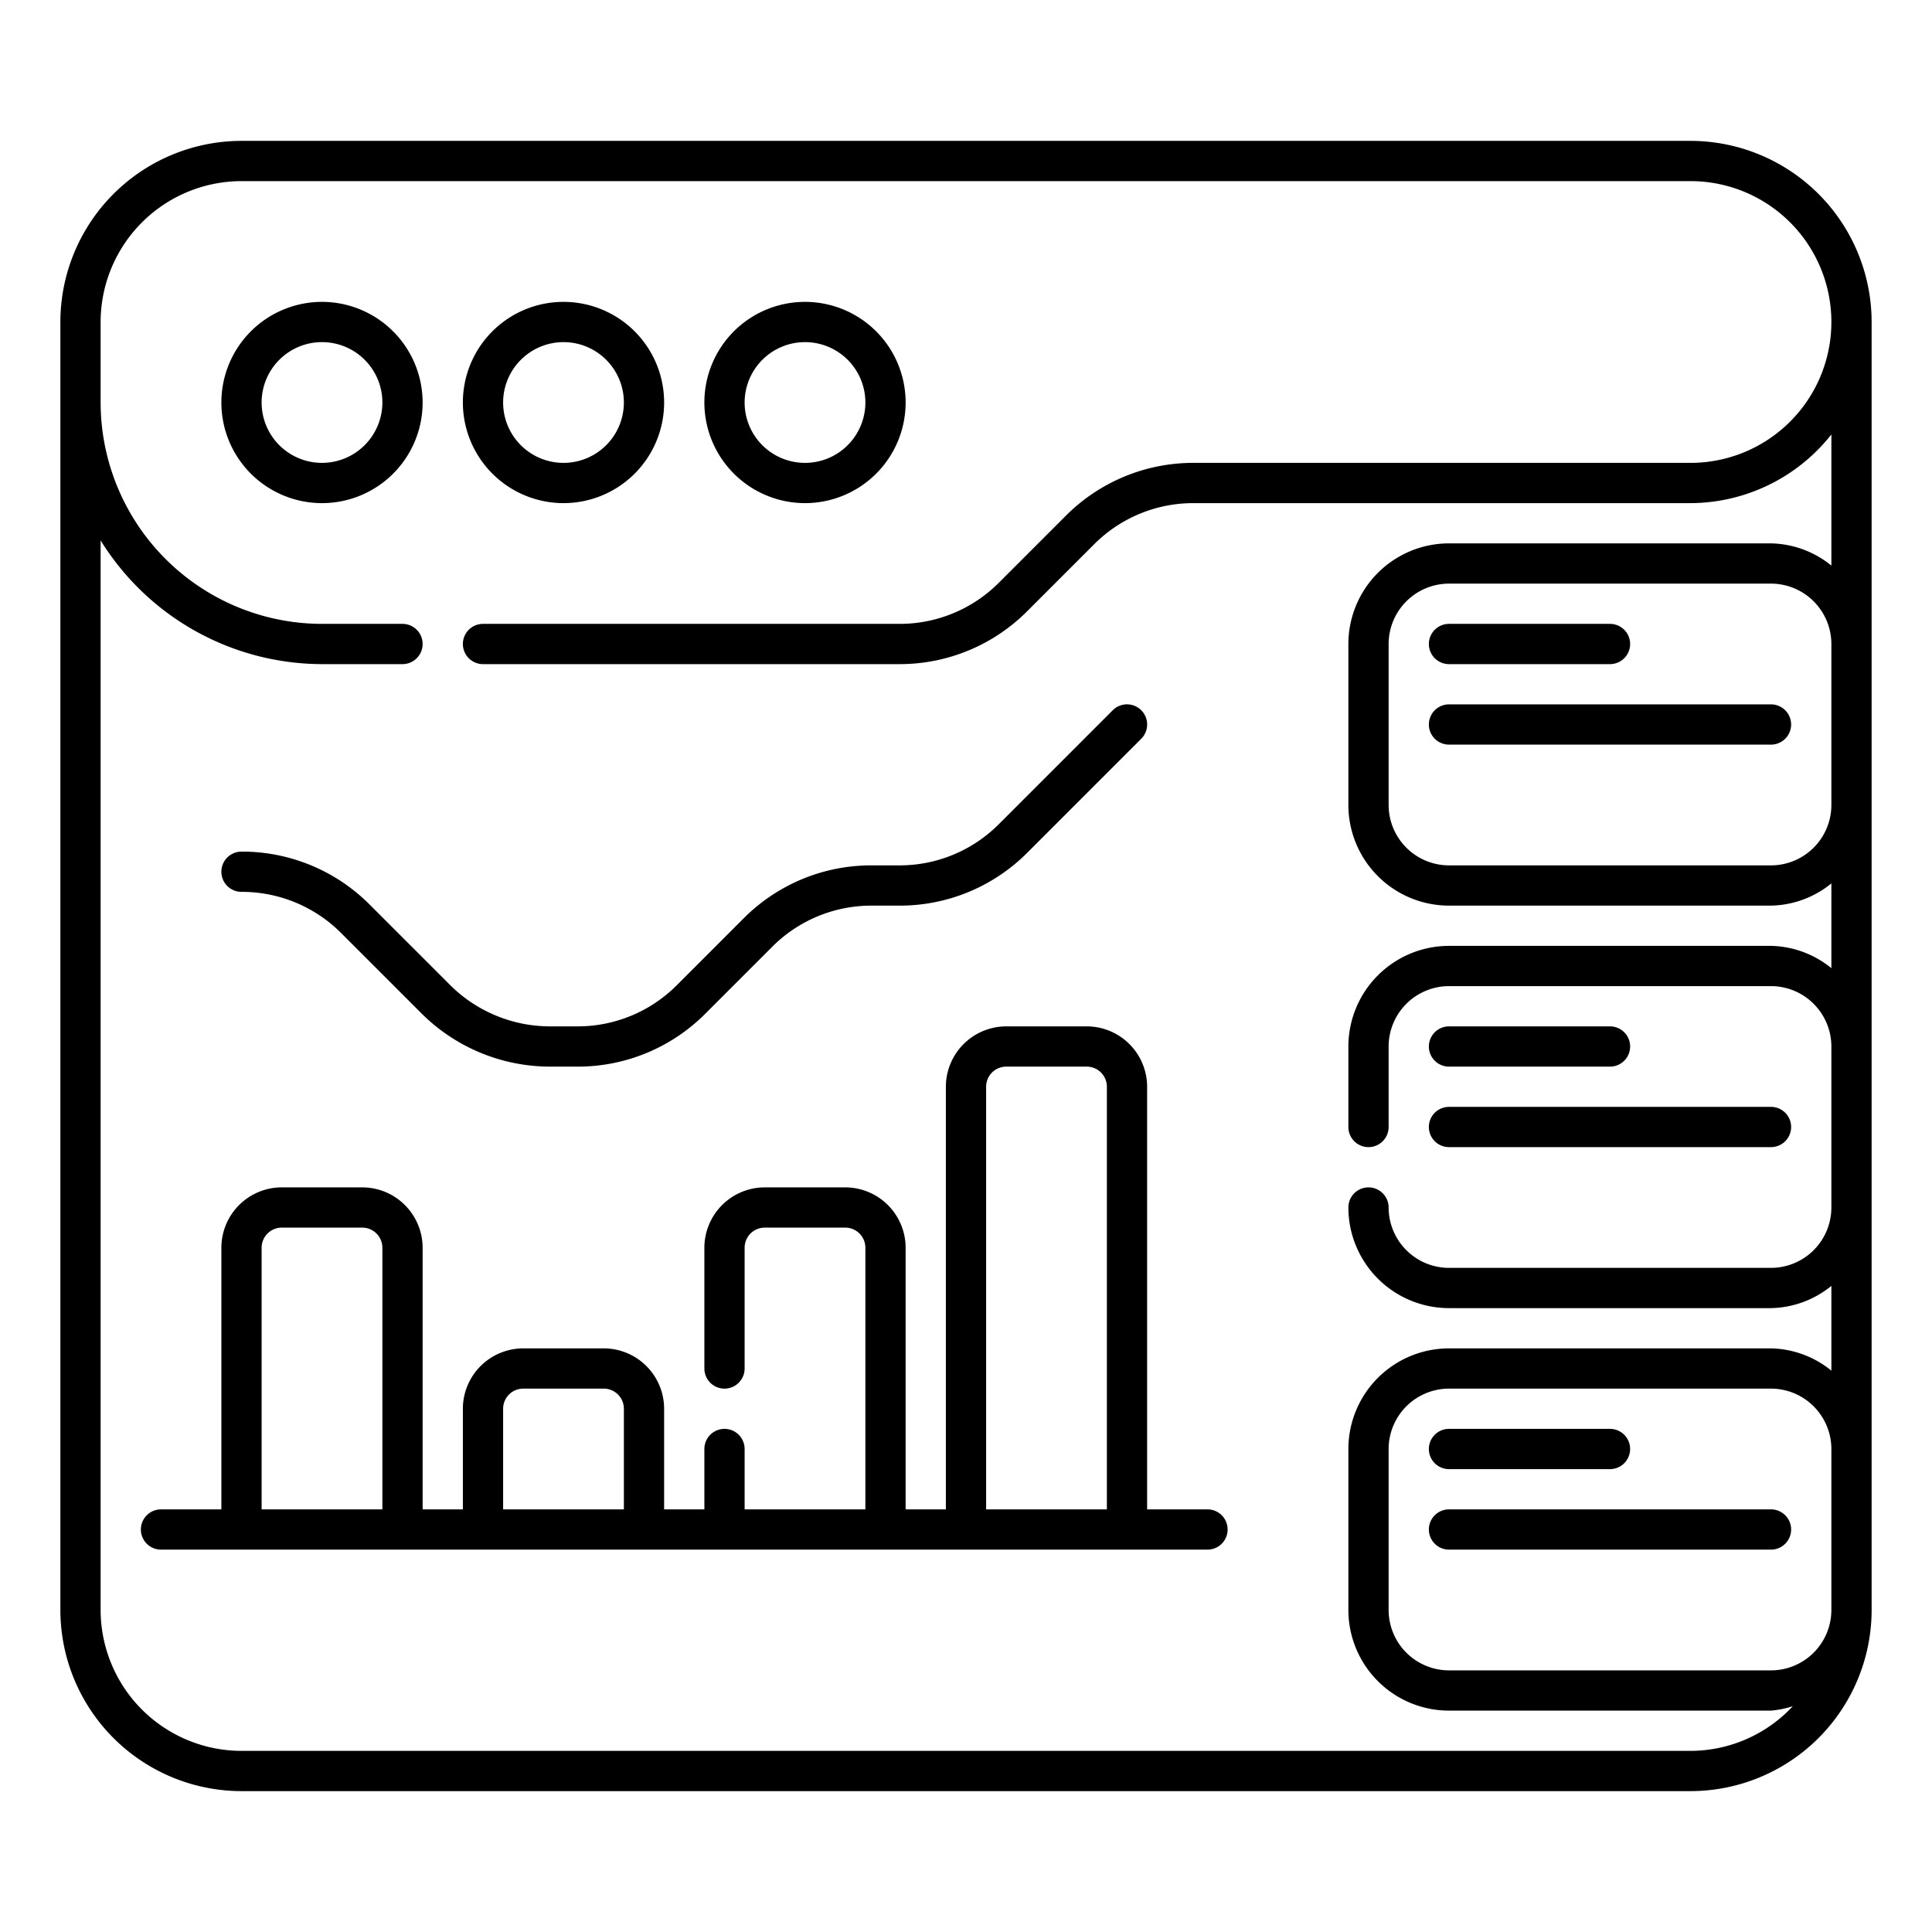
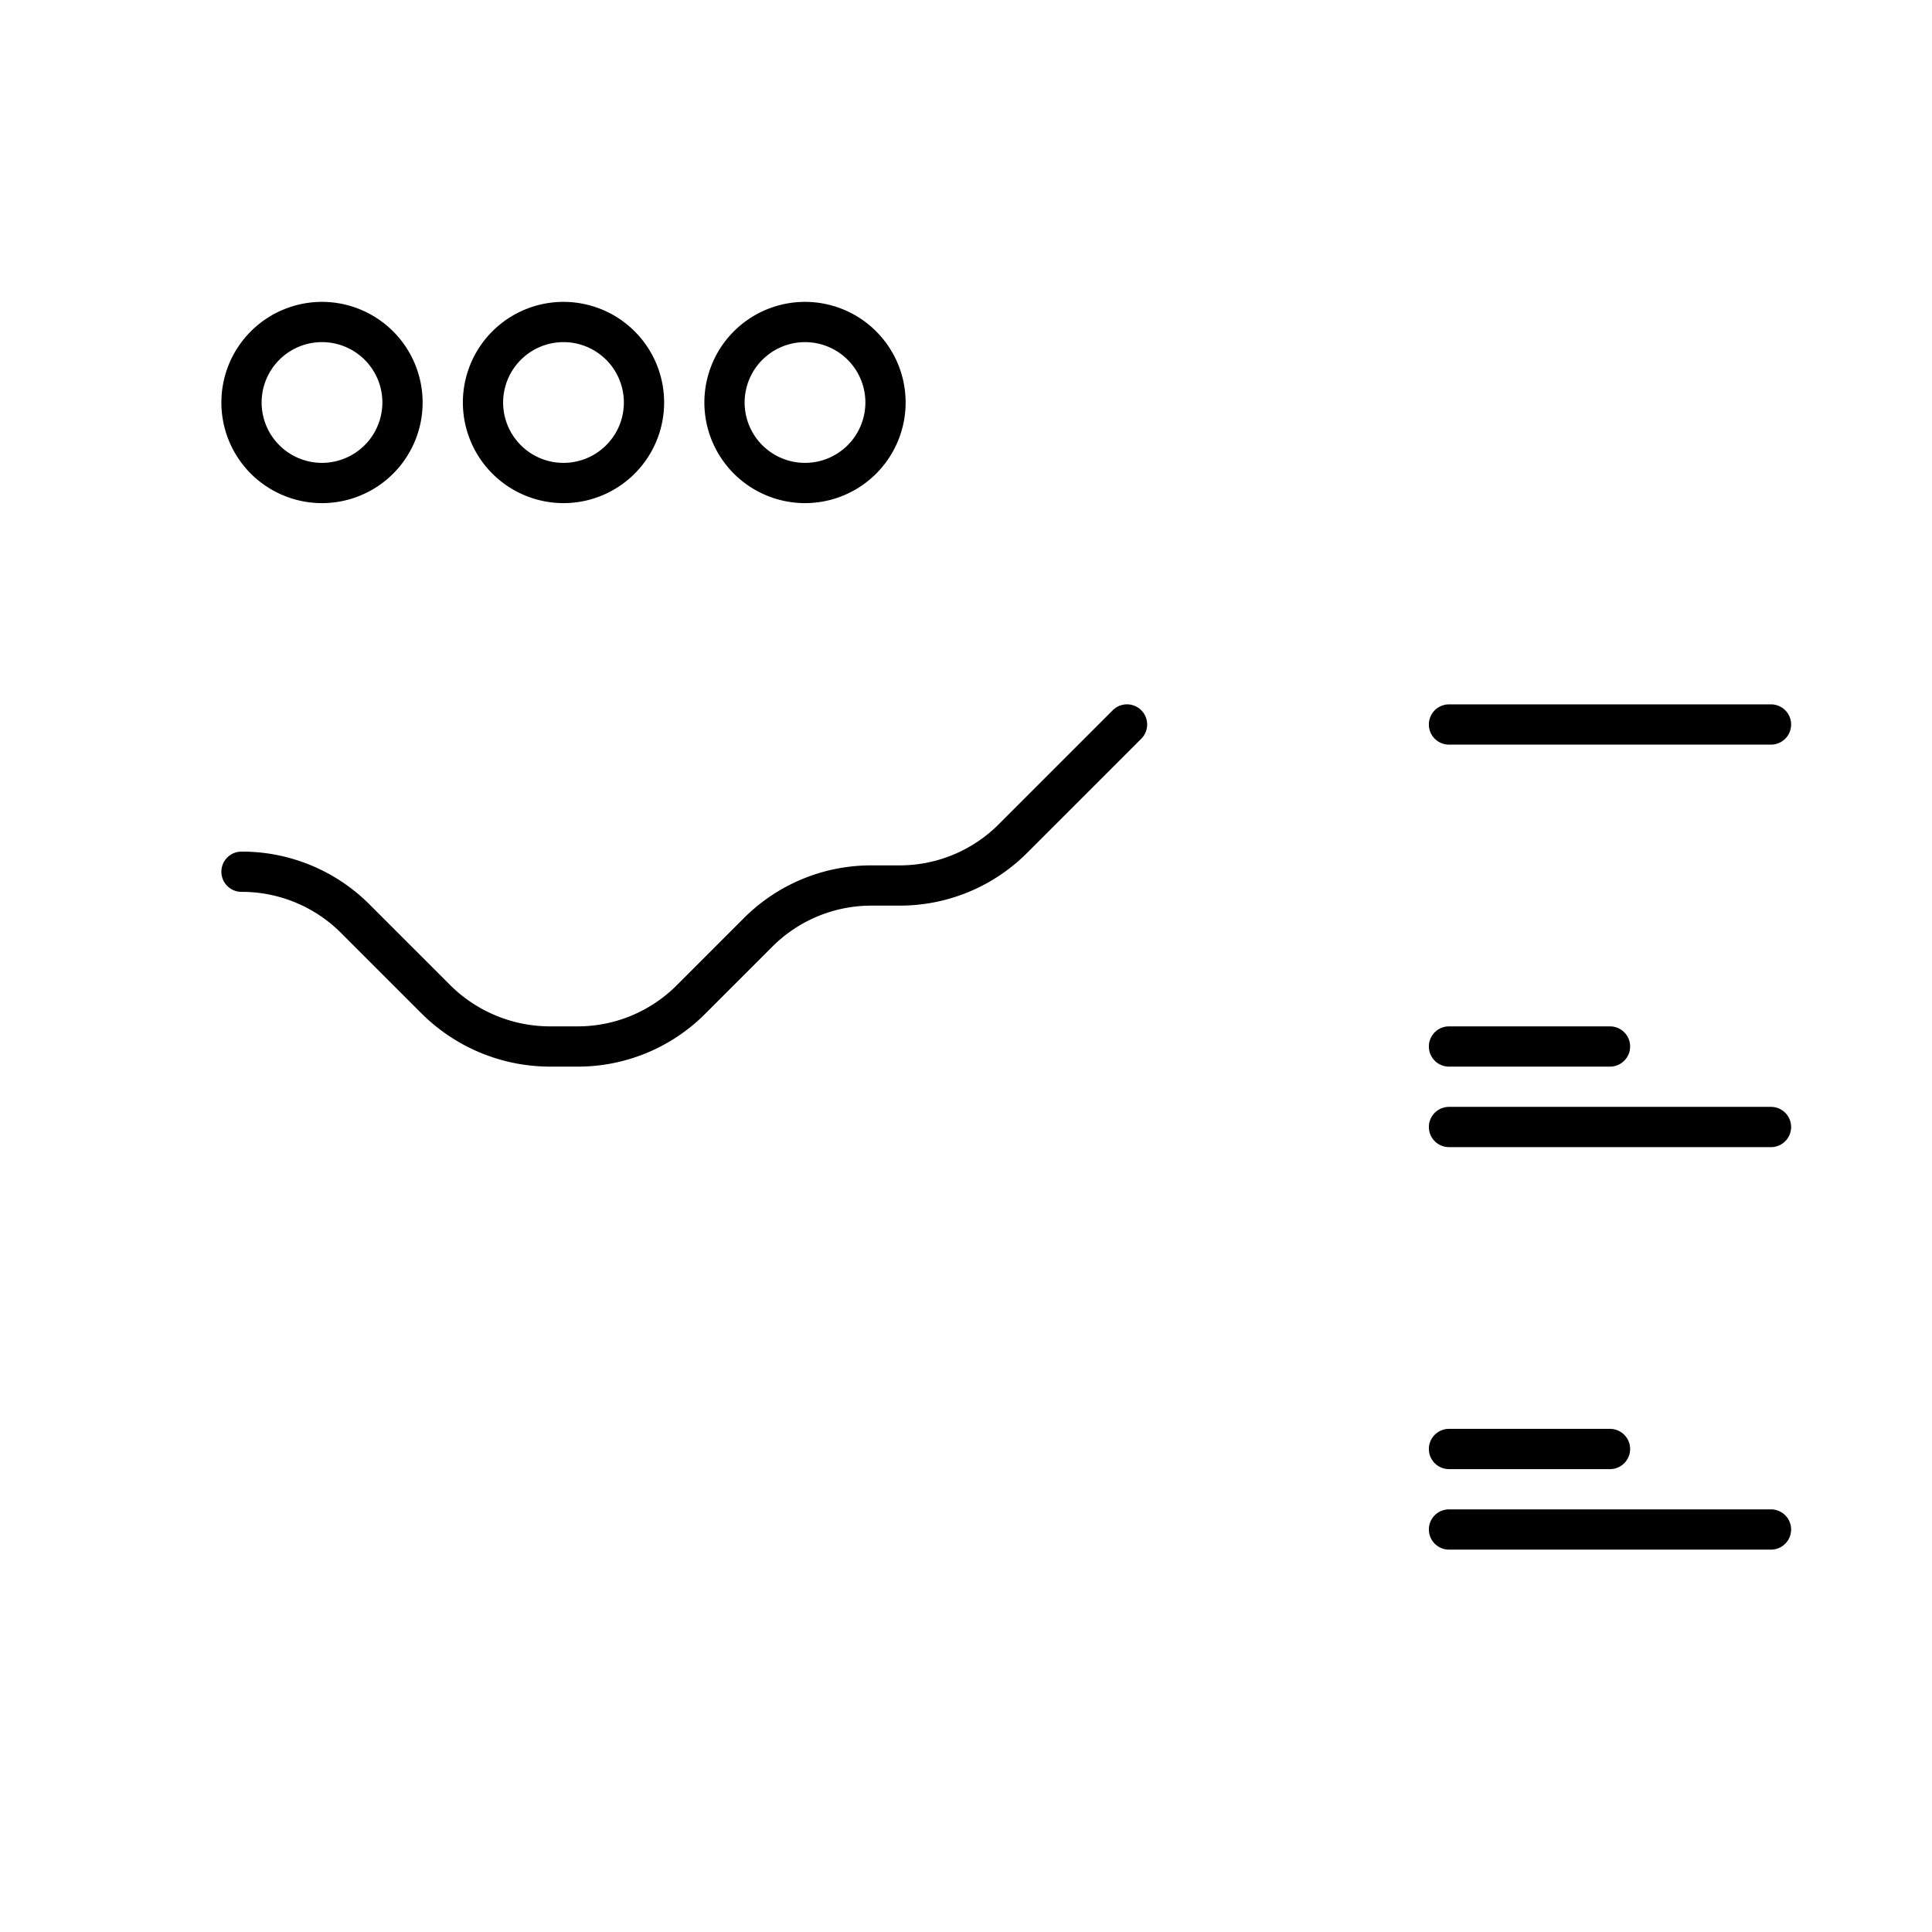
<svg xmlns="http://www.w3.org/2000/svg" id="Layer_6" data-name="Layer 6" viewBox="0 0 24 24" width="512" height="512">
-   <path d="M21,1.75H3A2.252,2.252,0,0,0,.75,4V20A2.252,2.252,0,0,0,3,22.25H21A2.252,2.252,0,0,0,23.25,20V4A2.252,2.252,0,0,0,21,1.75Zm1,19H18a.751.751,0,0,1-.75-.75V18a.751.751,0,0,1,.75-.75h4a.751.751,0,0,1,.75.75v2A.751.751,0,0,1,22,20.75ZM22.75,10a.751.751,0,0,1-.75.75H18a.751.751,0,0,1-.75-.75V8A.751.751,0,0,1,18,7.25h4a.751.751,0,0,1,.75.75Zm0-2.974A1.223,1.223,0,0,0,22,6.75H18A1.251,1.251,0,0,0,16.75,8v2A1.251,1.251,0,0,0,18,11.25h4a1.223,1.223,0,0,0,.75-.276v1.053A1.223,1.223,0,0,0,22,11.75H18A1.251,1.251,0,0,0,16.75,13v1a.25.25,0,0,0,.5,0V13a.751.751,0,0,1,.75-.75h4a.751.751,0,0,1,.75.75v2a.751.751,0,0,1-.75.75H18a.751.751,0,0,1-.75-.75.25.25,0,0,0-.5,0A1.251,1.251,0,0,0,18,16.25h4a1.223,1.223,0,0,0,.75-.276v1.053A1.223,1.223,0,0,0,22,16.75H18A1.251,1.251,0,0,0,16.75,18v2A1.251,1.251,0,0,0,18,21.25h4a1.19,1.19,0,0,0,.271-.055A1.741,1.741,0,0,1,21,21.75H3A1.752,1.752,0,0,1,1.25,20V6.713A3.242,3.242,0,0,0,4,8.25H5a.25.25,0,0,0,0-.5H4A2.753,2.753,0,0,1,1.25,5V4A1.752,1.752,0,0,1,3,2.25H21a1.75,1.75,0,0,1,0,3.5H14.829a2.234,2.234,0,0,0-1.591.659l-.828.828a1.739,1.739,0,0,1-1.238.513H6a.25.25,0,0,0,0,.5h5.171a2.234,2.234,0,0,0,1.591-.659l.828-.828A1.739,1.739,0,0,1,14.829,6.25H21a2.238,2.238,0,0,0,1.75-.853Z" />
  <path d="M4,3.75A1.25,1.25,0,1,0,5.25,5,1.251,1.251,0,0,0,4,3.75Zm0,2A.75.75,0,1,1,4.75,5,.751.751,0,0,1,4,5.75Z" />
  <path d="M7,6.25A1.25,1.25,0,1,0,5.75,5,1.251,1.251,0,0,0,7,6.25Zm0-2A.75.75,0,1,1,6.25,5,.751.751,0,0,1,7,4.25Z" />
  <path d="M10,6.25A1.25,1.25,0,1,0,8.75,5,1.251,1.251,0,0,0,10,6.25Zm0-2A.75.75,0,1,1,9.25,5,.751.751,0,0,1,10,4.25Z" />
-   <path d="M18,8.25h2a.25.25,0,0,0,0-.5H18a.25.25,0,0,0,0,.5Z" />
  <path d="M22,8.75H18a.25.25,0,0,0,0,.5h4a.25.25,0,0,0,0-.5Z" />
  <path d="M18,13.25h2a.25.25,0,0,0,0-.5H18a.25.25,0,0,0,0,.5Z" />
  <path d="M18,14.25h4a.25.25,0,0,0,0-.5H18a.25.25,0,0,0,0,.5Z" />
  <path d="M18,18.25h2a.25.25,0,0,0,0-.5H18a.25.25,0,0,0,0,.5Z" />
  <path d="M22,18.75H18a.25.25,0,0,0,0,.5h4a.25.25,0,0,0,0-.5Z" />
  <path d="M3,11.079a1.741,1.741,0,0,1,1.238.512l1,1a2.265,2.265,0,0,0,1.591.659h.343a2.234,2.234,0,0,0,1.591-.659l.828-.828a1.739,1.739,0,0,1,1.238-.513h.343a2.234,2.234,0,0,0,1.591-.659l1.414-1.414a.25.25,0,0,0-.354-.354l-1.414,1.414a1.739,1.739,0,0,1-1.238.513h-.343a2.234,2.234,0,0,0-1.591.659l-.828.828a1.739,1.739,0,0,1-1.238.513H6.829a1.762,1.762,0,0,1-1.237-.513l-1-1A2.237,2.237,0,0,0,3,10.579a.25.25,0,0,0,0,.5Z" />
-   <path d="M15,18.75h-.75V13.5a.751.751,0,0,0-.75-.75h-1a.751.751,0,0,0-.75.75v5.25h-.5V15.5a.751.751,0,0,0-.75-.75h-1a.751.751,0,0,0-.75.75V17a.25.25,0,0,0,.5,0V15.5a.25.25,0,0,1,.25-.25h1a.25.25,0,0,1,.25.25v3.25H9.25V18a.25.25,0,0,0-.5,0v.75h-.5V17.5a.751.751,0,0,0-.75-.75h-1a.751.751,0,0,0-.75.75v1.25h-.5V15.5a.751.751,0,0,0-.75-.75h-1a.751.751,0,0,0-.75.75v3.25H2a.25.25,0,0,0,0,.5H15a.25.25,0,0,0,0-.5ZM12.25,13.5a.25.25,0,0,1,.25-.25h1a.25.25,0,0,1,.25.25v5.25h-1.5Zm-6,4a.25.25,0,0,1,.25-.25h1a.25.25,0,0,1,.25.25v1.25H6.25Zm-3-2a.25.25,0,0,1,.25-.25h1a.25.25,0,0,1,.25.25v3.25H3.25Z" />
</svg>